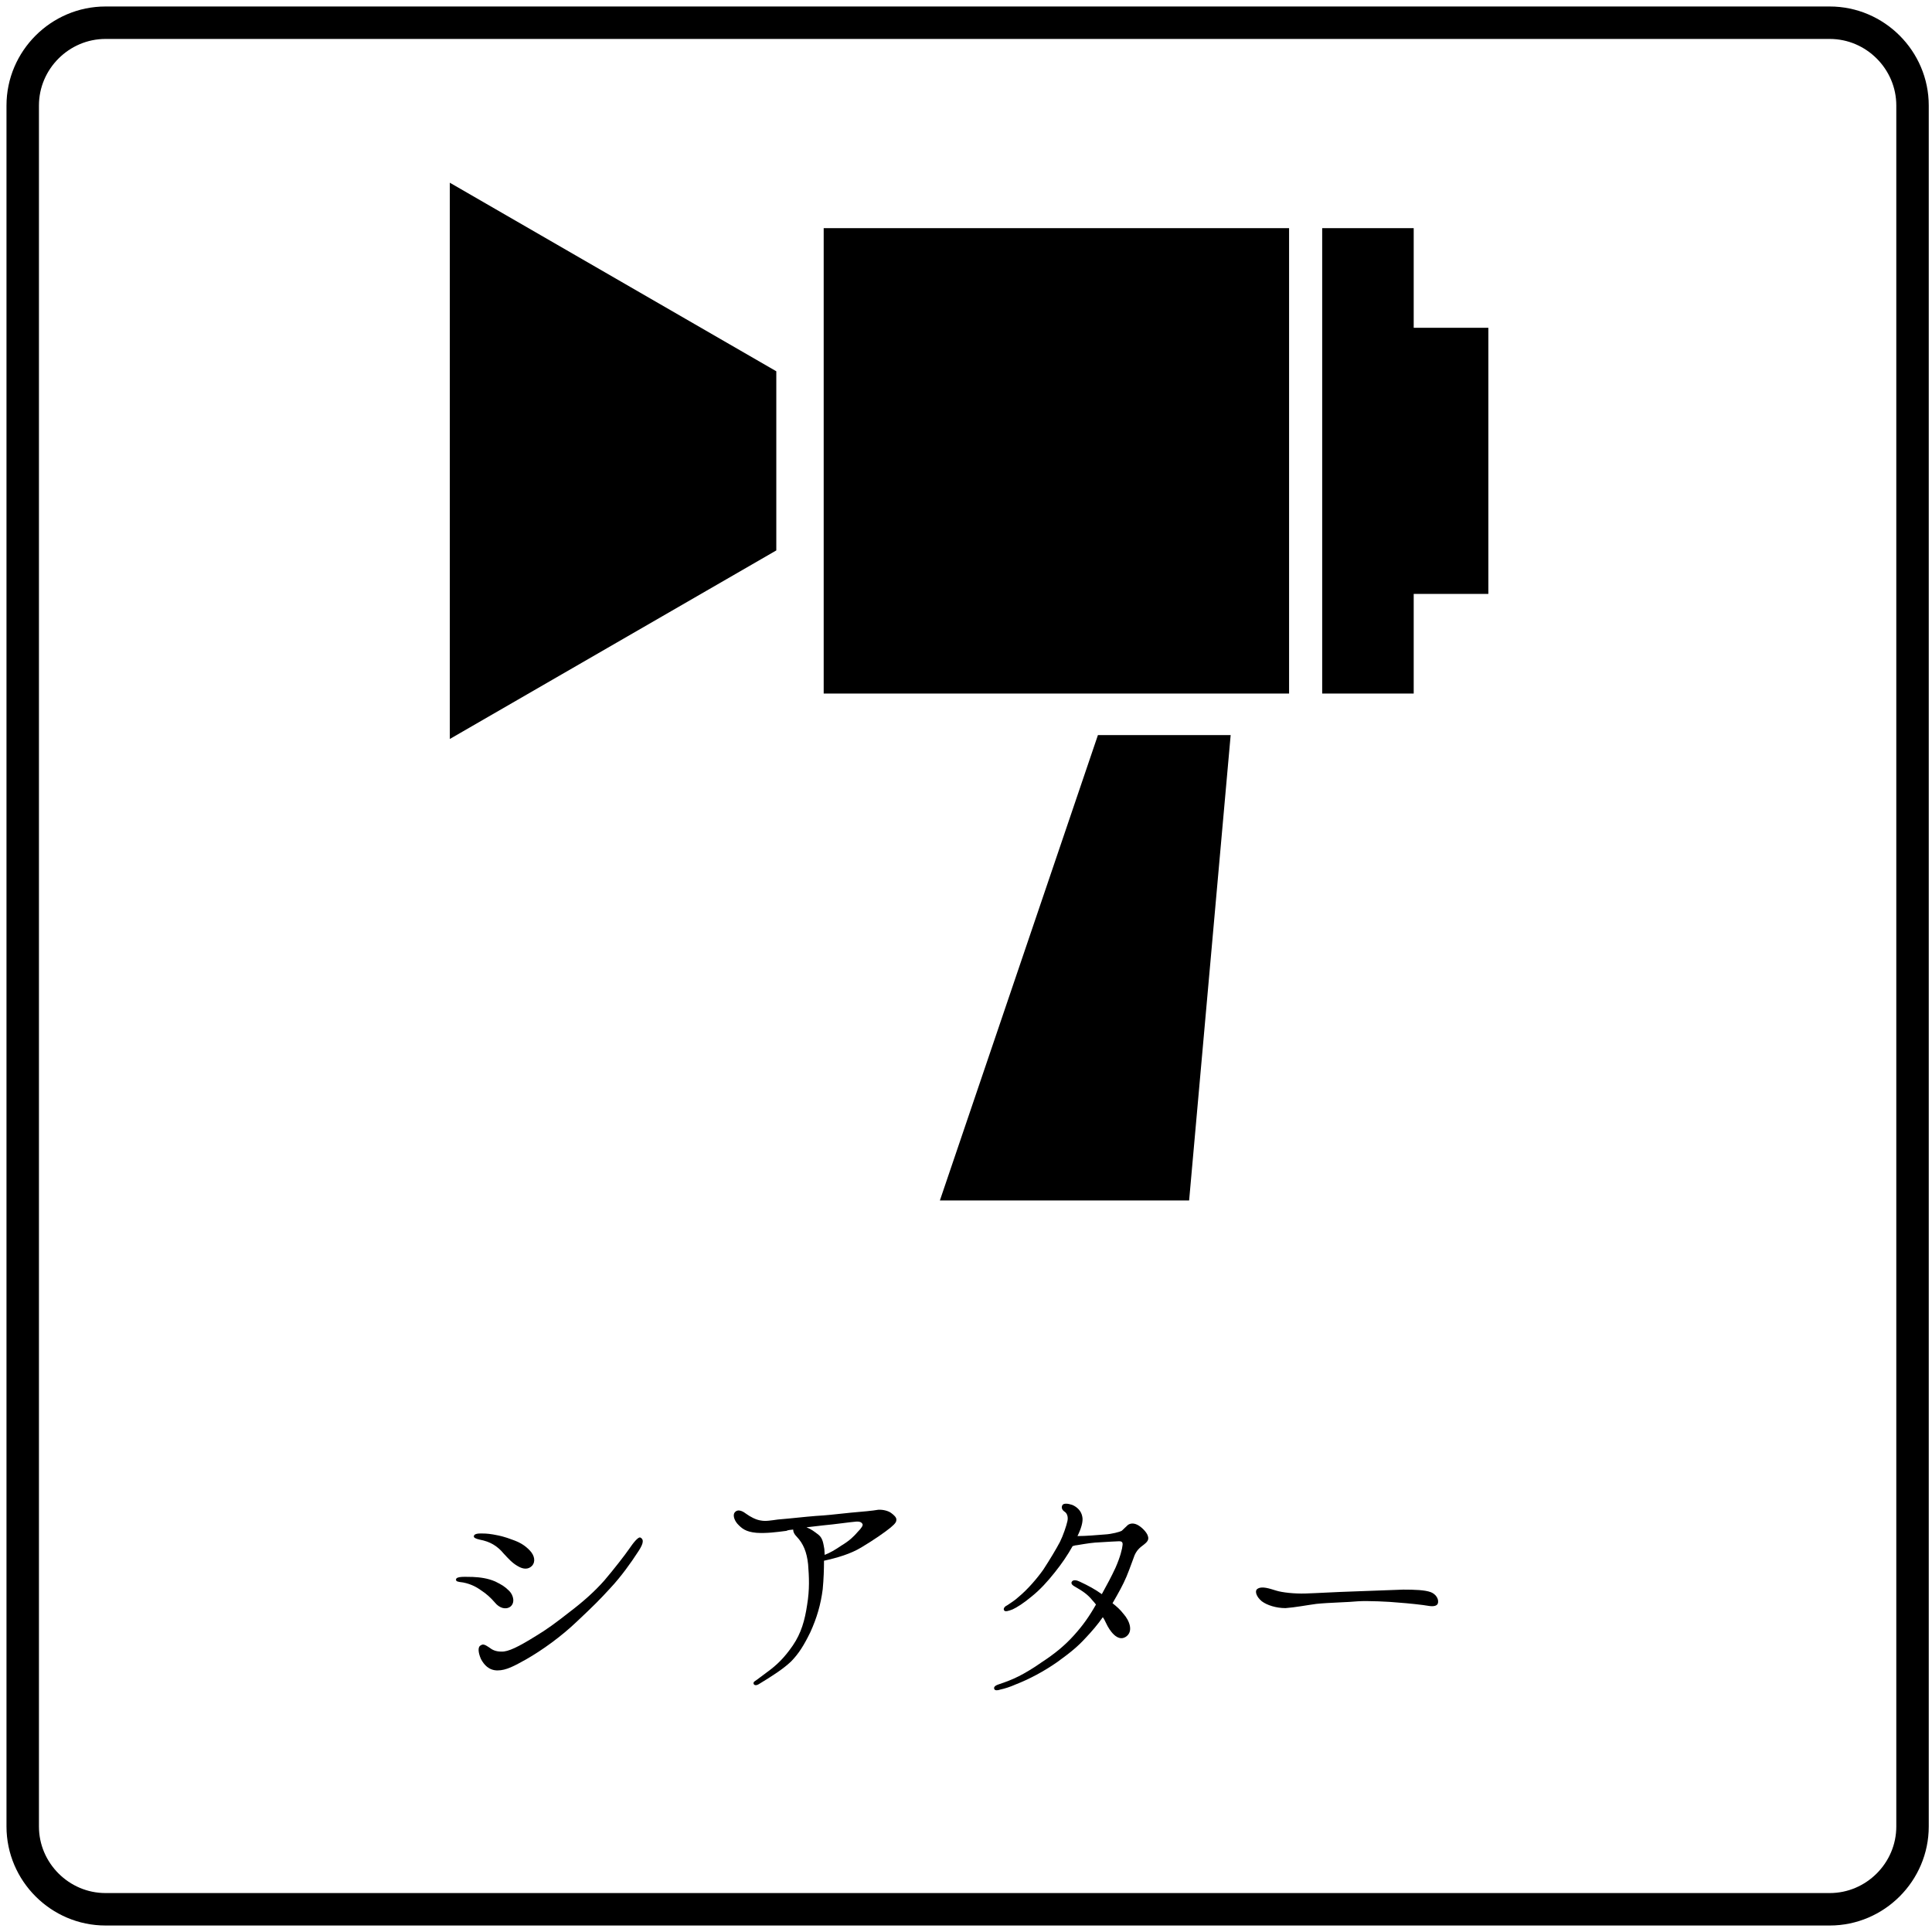
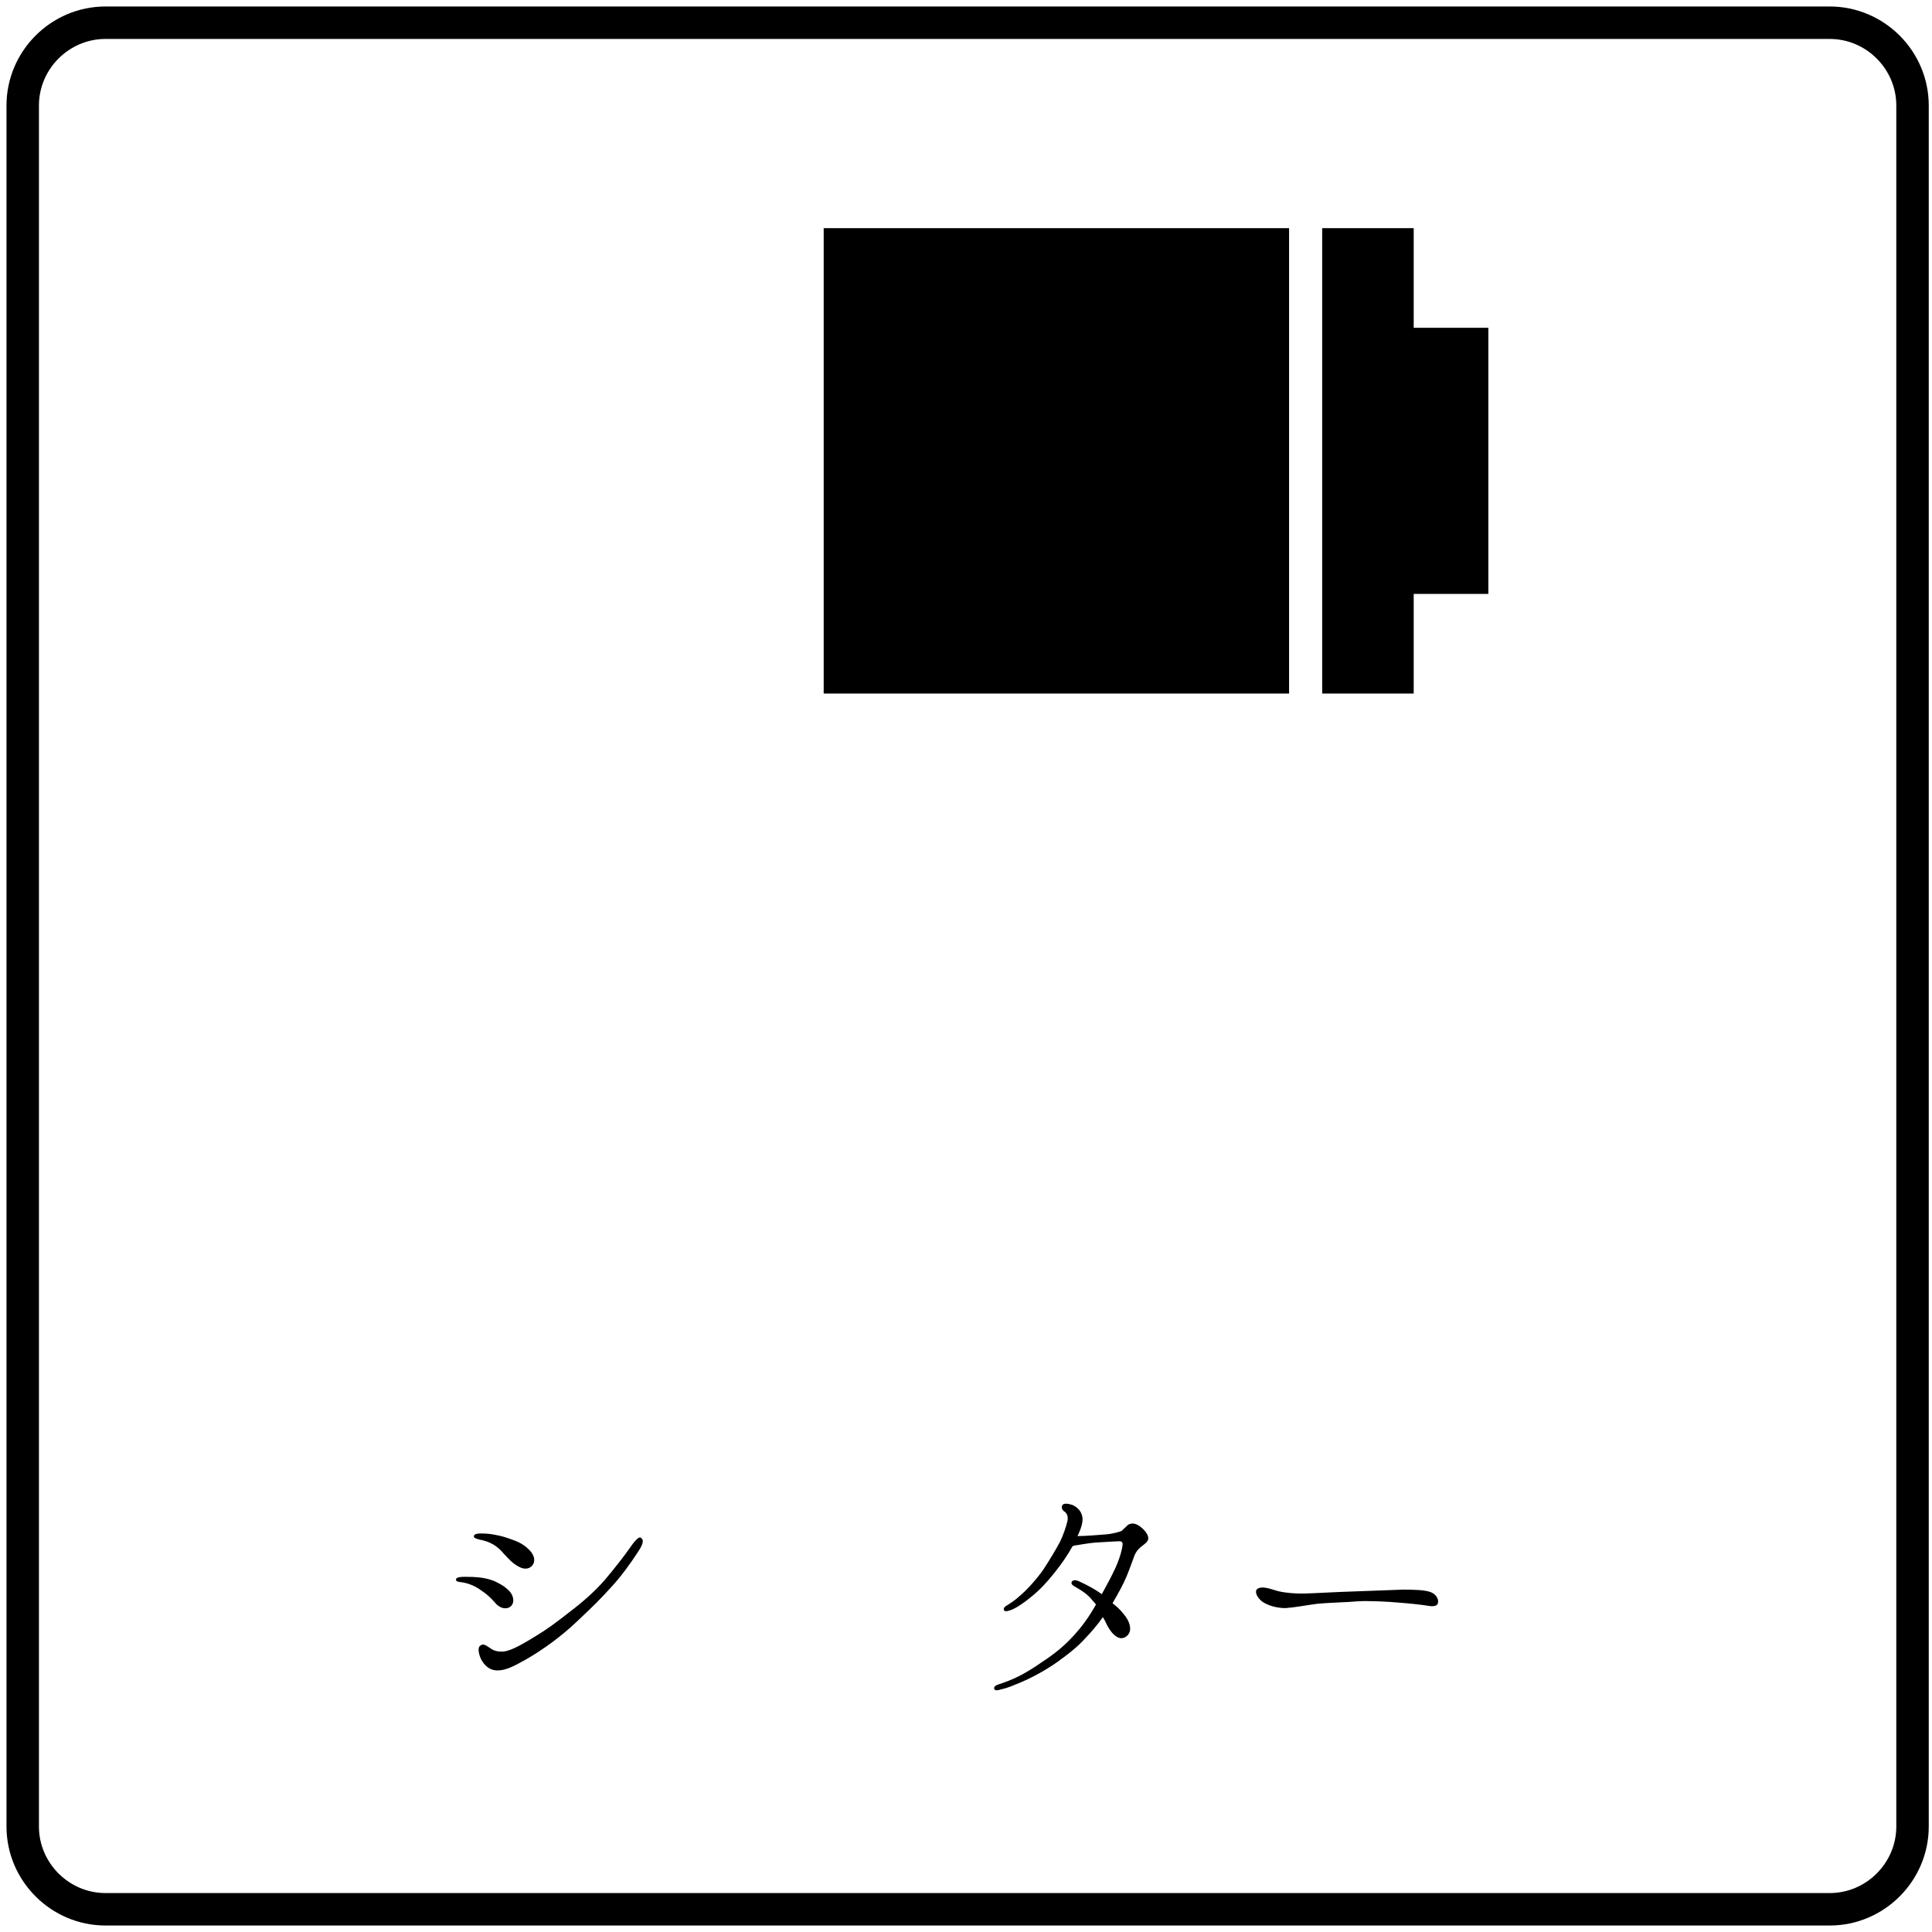
<svg xmlns="http://www.w3.org/2000/svg" version="1.1" id="レイヤー_1" x="0px" y="0px" viewBox="0 0 595.3 595.3" style="enable-background:new 0 0 595.3 595.3;" xml:space="preserve">
  <style type="text/css">
	.st0{fill:none;stroke:#000000;stroke-width:10;stroke-miterlimit:10;}
</style>
  <g id="ふち">
    <g>
      <path class="st0" d="M589.3,562.8c0,14-11.5,25.5-25.5,25.5H32.5c-14,0-25.5-11.5-25.5-25.5V32.5C7,18.5,18.5,7,32.5,7h531.3    c14,0,25.5,11.5,25.5,25.5V562.8z" />
    </g>
  </g>
  <g id="シアター">
    <g>
      <path d="M140.5,486.7c0.1-1.1,2.9-0.8,5.2-0.8c2.2,0.1,4.6,0.4,6.9,1.4c2,1,2.9,1.5,4.3,2.9c1.3,1.3,1.9,3.7,0.3,4.9    c-1.5,1-3.4,0.3-4.7-1.3c-1.3-1.5-2.6-2.7-4.3-3.8c-1.1-0.8-2.9-1.9-5.5-2.4C141,487.4,140.5,487.3,140.5,486.7z M163.3,477.8    c1.4,1.5,1.8,3.4,0.6,4.7c-1.1,1.1-2.6,1.1-4.3,0.1c-1.8-1-3-2.4-4.4-3.9c-2-2.4-4.2-3.7-7.4-4.3c-1.3-0.3-1.8-0.6-1.8-1    c0-0.8,1.3-0.9,2.2-0.9c0.8,0,1.9,0,3.7,0.3c2.3,0.4,3.8,0.8,5.9,1.6C160.1,475.2,161.7,476.1,163.3,477.8z M196.3,478.6    c-1.6,2.5-4.9,7.2-8.3,10.8c-3.3,3.6-5,5.3-10.1,10.1c-5,4.8-10.9,9-15.8,11.8c-3.6,2-6.1,3.4-8.8,3.4s-4.2-1.8-5.1-3.5    c-0.8-1.8-1.1-3.7-0.1-4.2c0.8-0.6,1.5-0.1,2.6,0.6c1,0.8,2.1,1.3,3.8,1.3c2.1,0.1,5.3-1.5,10.6-4.8c3.2-1.9,6.2-4.1,10.4-7.4    c4.1-3.1,7.8-6.4,10.7-9.7c2.9-3.4,6.4-7.9,7.7-9.8c1.1-1.6,2.8-3.9,3.5-3.4C198.6,474.5,198.1,476,196.3,478.6z" />
-       <path d="M227.2,469.5c-1.1-1.3-1.4-2.8-0.8-3.5c1.1-1.3,2.8-0.1,3.6,0.5c1.1,0.8,2.9,1.8,4.4,2c1.5,0.3,3.1,0,5.3-0.3    c4.8-0.4,7.9-0.8,11.7-1.1c2.2-0.1,7.2-0.6,10.7-1c3.5-0.3,6.9-0.6,8.5-0.9c1.6-0.1,3.2,0.4,4,1c0.8,0.6,1.6,1.3,1.6,2    c0,0.6-0.1,1.1-1.8,2.5s-5.3,3.9-9,6.1c-3.3,2-7.4,3.2-11.5,4.1c0,2.6-0.1,5.7-0.4,8.8c-0.6,4.7-1.8,8.8-3.8,13.2    c-2.1,4.3-3.6,6.6-5.9,9c-2.4,2.3-5.8,4.5-10.1,7.1c-1.4,0.8-2-0.5-1.1-1c0.8-0.5,2-1.5,3.8-2.8c2.9-2.1,5.3-4.4,7.9-8.2    c2.6-3.8,3.7-7.8,4.4-12.5c0.8-4.8,0.6-8.6,0.3-12.5c-0.4-3.8-1.5-6.4-3.5-8.5c-0.8-0.8-1.1-1.5-1.1-2.2c-0.8,0.1-1.5,0.1-2.1,0.4    c-3.1,0.4-6.1,0.8-9.2,0.6C229.7,472,228.5,470.9,227.2,469.5z M248.5,470.6c1.5,0.6,2.4,1.3,3.7,2.3c1.4,1.1,1.5,2.9,1.8,4.4    c0,0.5,0.1,1.1,0.1,1.8c1.6-0.6,3.3-1.6,5.2-2.9c2.5-1.5,3.8-2.8,5-4.2c1.1-1.1,1.8-2.1,1.4-2.5c-0.3-0.5-0.9-0.8-2.4-0.6    c-1.4,0.1-6.2,0.8-9.6,1.1C252.1,470.2,250.3,470.4,248.5,470.6z" />
      <path d="M330.9,503.9c2.8-3.1,4.7-5.8,6.8-9.5c-0.4-0.5-0.8-1-1.1-1.3c-1.6-2-3.3-3-5.7-4.4c-0.8-0.5-0.9-1-0.6-1.4    c0.4-0.6,1.5-0.4,2.3,0c2.8,1.3,4.8,2.4,6.9,3.9c1.6-2.9,3-5.5,4.2-8.1c1.5-3.4,2.1-5.9,2.2-7.1c0.1-1-0.5-1.1-1.1-1.1    c-1.6,0.1-2.9,0.1-5.5,0.3c-2.7,0.1-4.4,0.4-7.4,0.9c-0.3,0-0.8,0.1-1.4,0.3c-1.5,2.7-3.4,5.5-5.5,8.1c-2.3,2.9-4.5,5.3-7.1,7.4    c-2.5,2.1-4.6,3.4-5.9,4c-1.3,0.5-2.3,0.8-2.6,0.3c-0.4-0.6,0.3-1.3,1-1.6c1.1-0.8,2.1-1.3,3.4-2.5c2.9-2.4,5.8-5.8,7.7-8.5    c1.9-2.9,4-6.4,5.1-8.5c1-2,2-5,2.3-6.4c0.3-1.3-0.1-2.5-1-3c-0.8-0.6-0.9-1.4-0.5-2c0.4-0.5,1.5-0.5,3,0c1.4,0.6,2.8,1.8,3.1,3.7    c0.3,1.4-0.4,3.7-1.5,5.9c2.7,0,5.9-0.3,8.5-0.5c2-0.1,4.6-0.8,5.1-1.1c0.5-0.4,1-1,1.6-1.5c0.5-0.6,1.5-1,2.7-0.6    c1.3,0.4,3,2,3.6,3.2c0.6,1.3,0.4,2-1,3.1c-1.5,1.1-2.2,1.8-2.9,3.3c-0.6,1.5-1.3,3.7-2.5,6.6c-1.1,2.6-2.4,4.9-4.3,8.2    c1.3,1,2.4,2,3.4,3.3c1.8,2,3.2,5.5,0.6,7.1c-2.5,1.5-4.9-1.9-6-4.3c-0.3-0.6-0.6-1.3-1-1.8c-1.5,2.2-3.5,4.5-5.3,6.4    c-2.3,2.5-4.4,4.3-8.7,7.4c-4.3,3-8.7,5.3-12.8,6.9c-1.8,0.8-3.4,1.3-4.8,1.6c-0.8,0.3-1.6,0.3-1.8-0.1c-0.3-0.6,0.1-1.1,1.3-1.5    c2.4-0.8,4.2-1.5,6.2-2.5c2-1,4.8-2.7,6.9-4.2C325.1,509.5,328.1,507,330.9,503.9z" />
      <path d="M443.1,493.8c-0.1,1-1.3,1.3-3,1c-1.6-0.3-6.3-0.8-9.2-1c-2.9-0.3-9.5-0.6-12.5-0.4c-2.9,0.3-9,0.4-12.8,0.8    c-3,0.4-6.6,1.1-9.5,1.3c-2.9,0-5.7-0.9-7.3-2.1c-1.6-1.3-2.3-3.1-1.4-3.8c1.4-1,3.8-0.1,5.8,0.5c1.9,0.6,5.7,1,9,0.9    c3.4-0.1,10.3-0.5,13.9-0.6c3.4-0.1,13-0.5,16.3-0.6c3.4,0,6.7,0.1,8.5,0.8C442.4,491.2,443.3,492.6,443.1,493.8z" />
    </g>
    <g>
      <rect x="253.8" y="70.3" width="143.4" height="143.4" />
-       <polygon points="289.6,369.9 366.4,369.9 379.2,226.5 338.3,226.5   " />
      <polygon points="458.6,101 435.6,101 435.6,70.3 407.4,70.3 407.4,213.7 435.6,213.7 435.6,183 458.6,183   " />
-       <polygon points="138.6,227.7 239.2,169.6 239.2,114.4 138.6,56.3   " />
    </g>
  </g>
</svg>